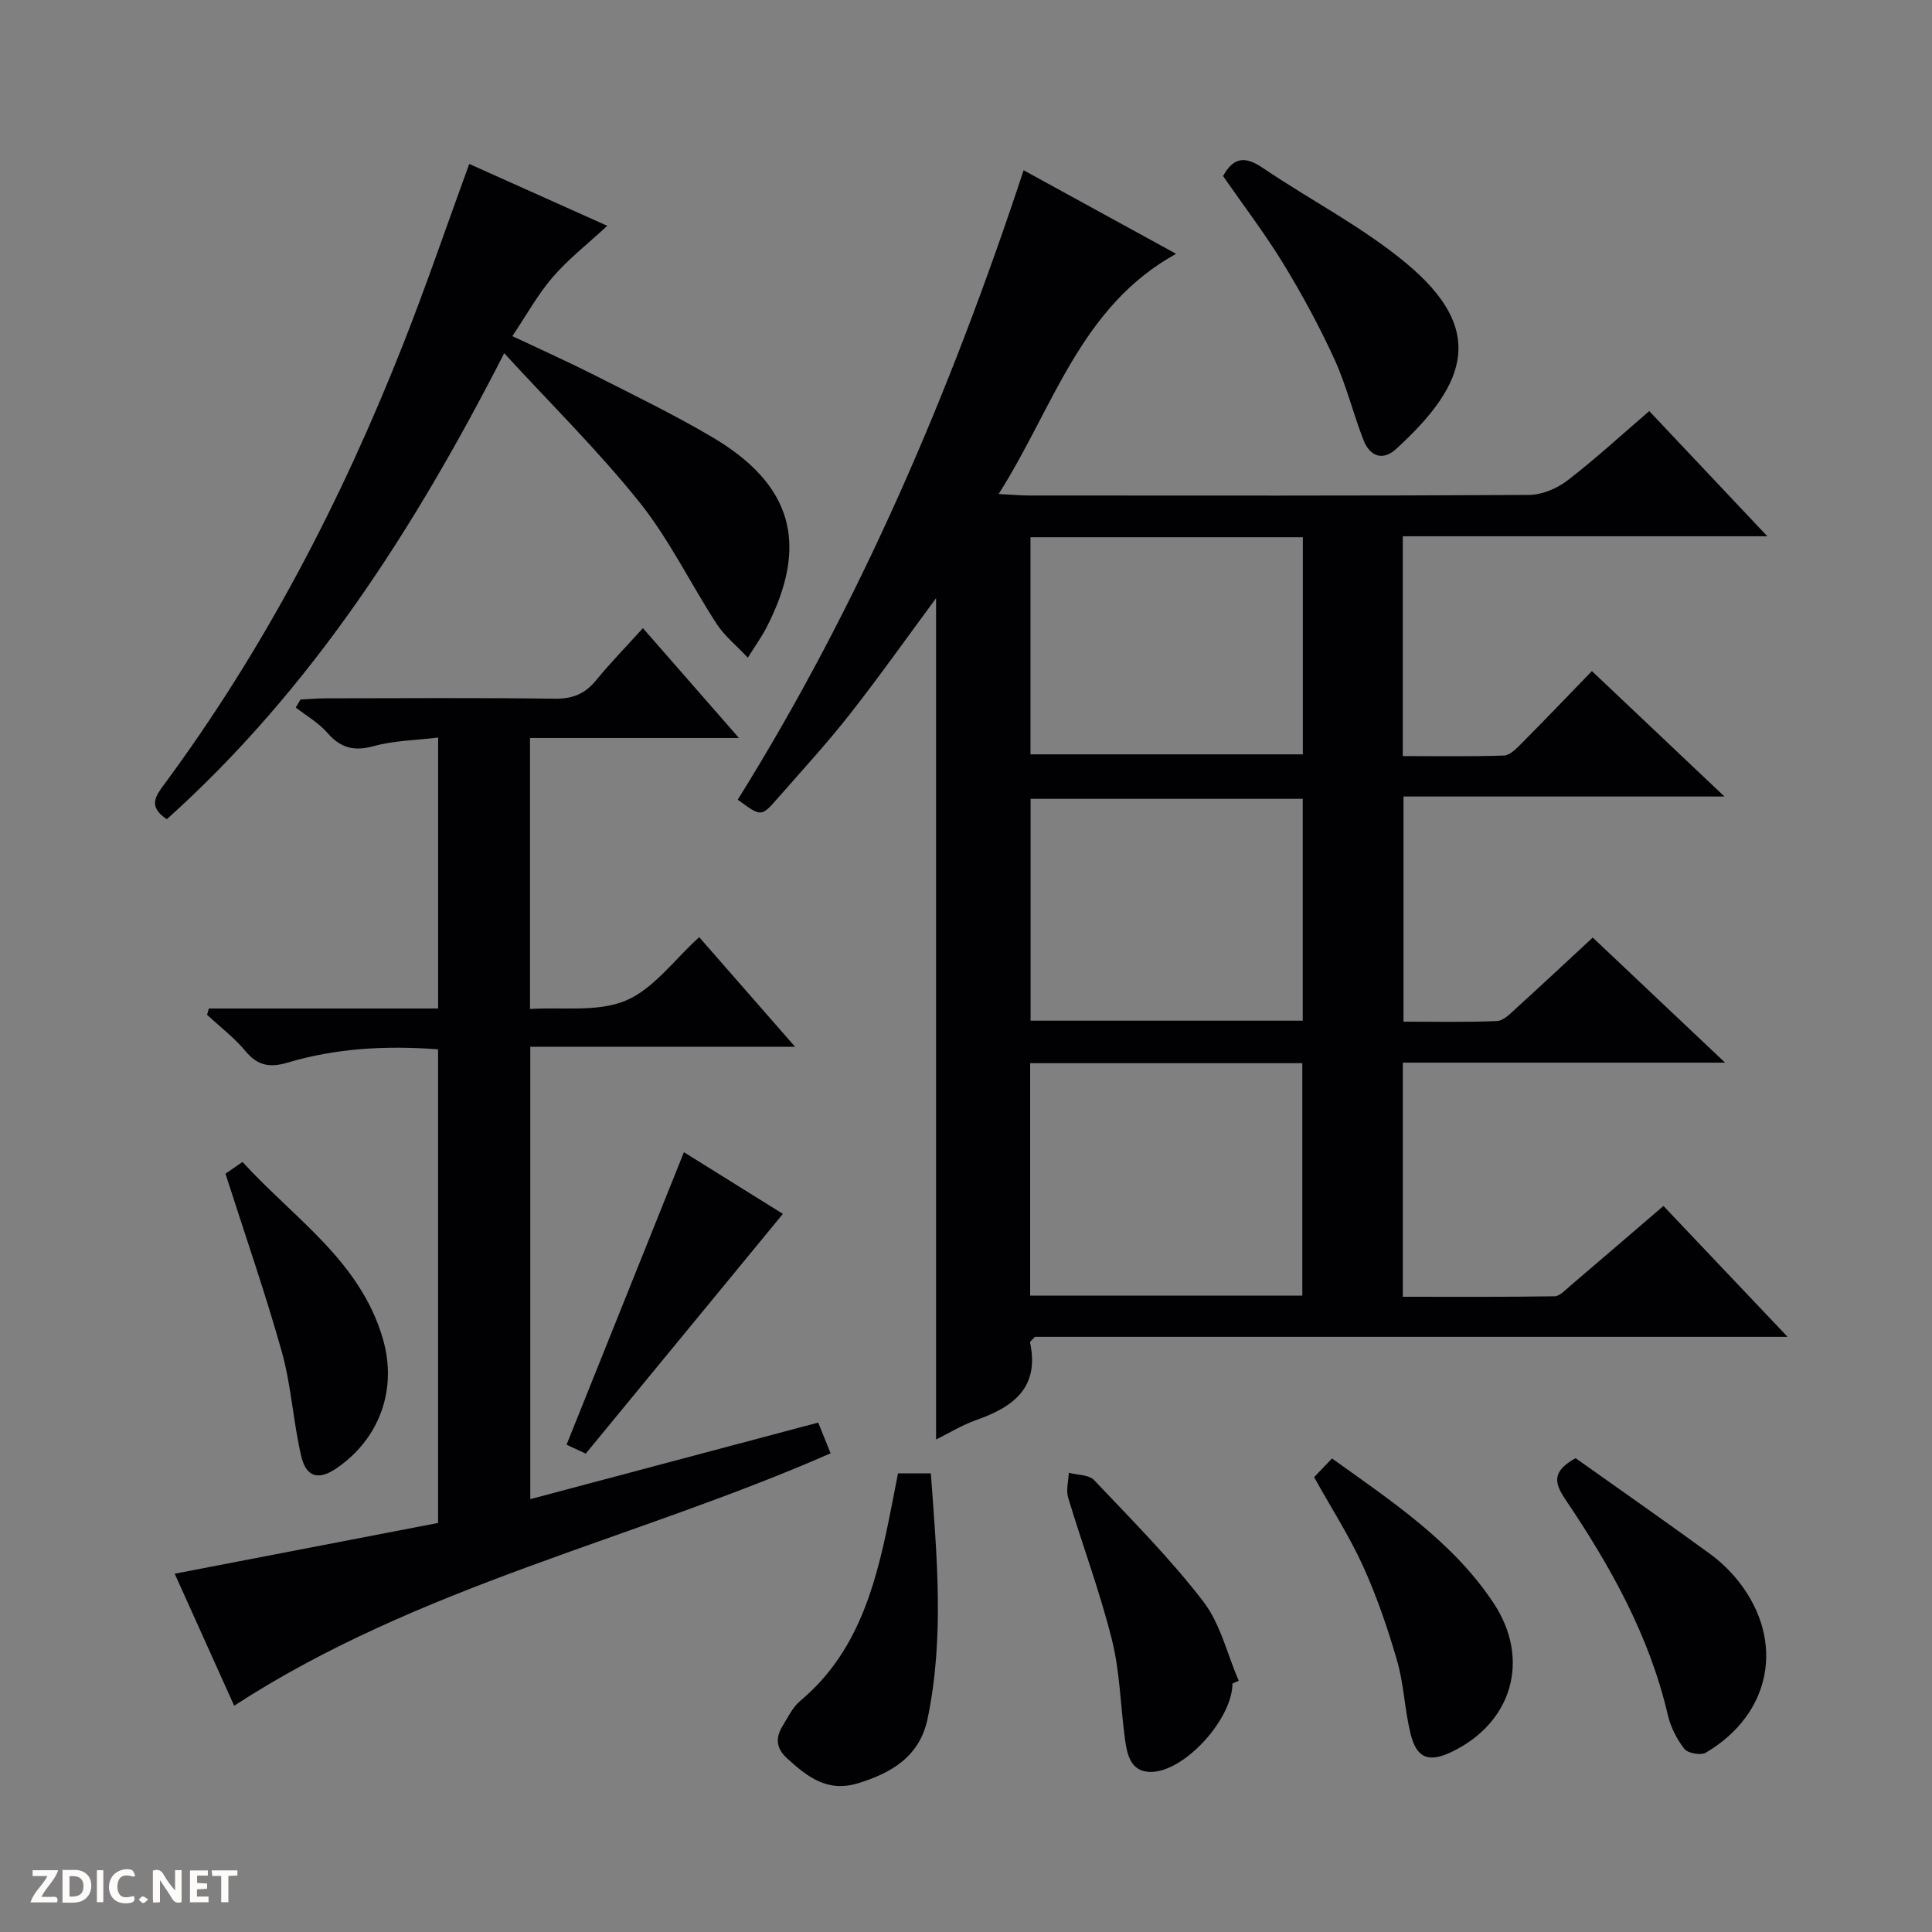
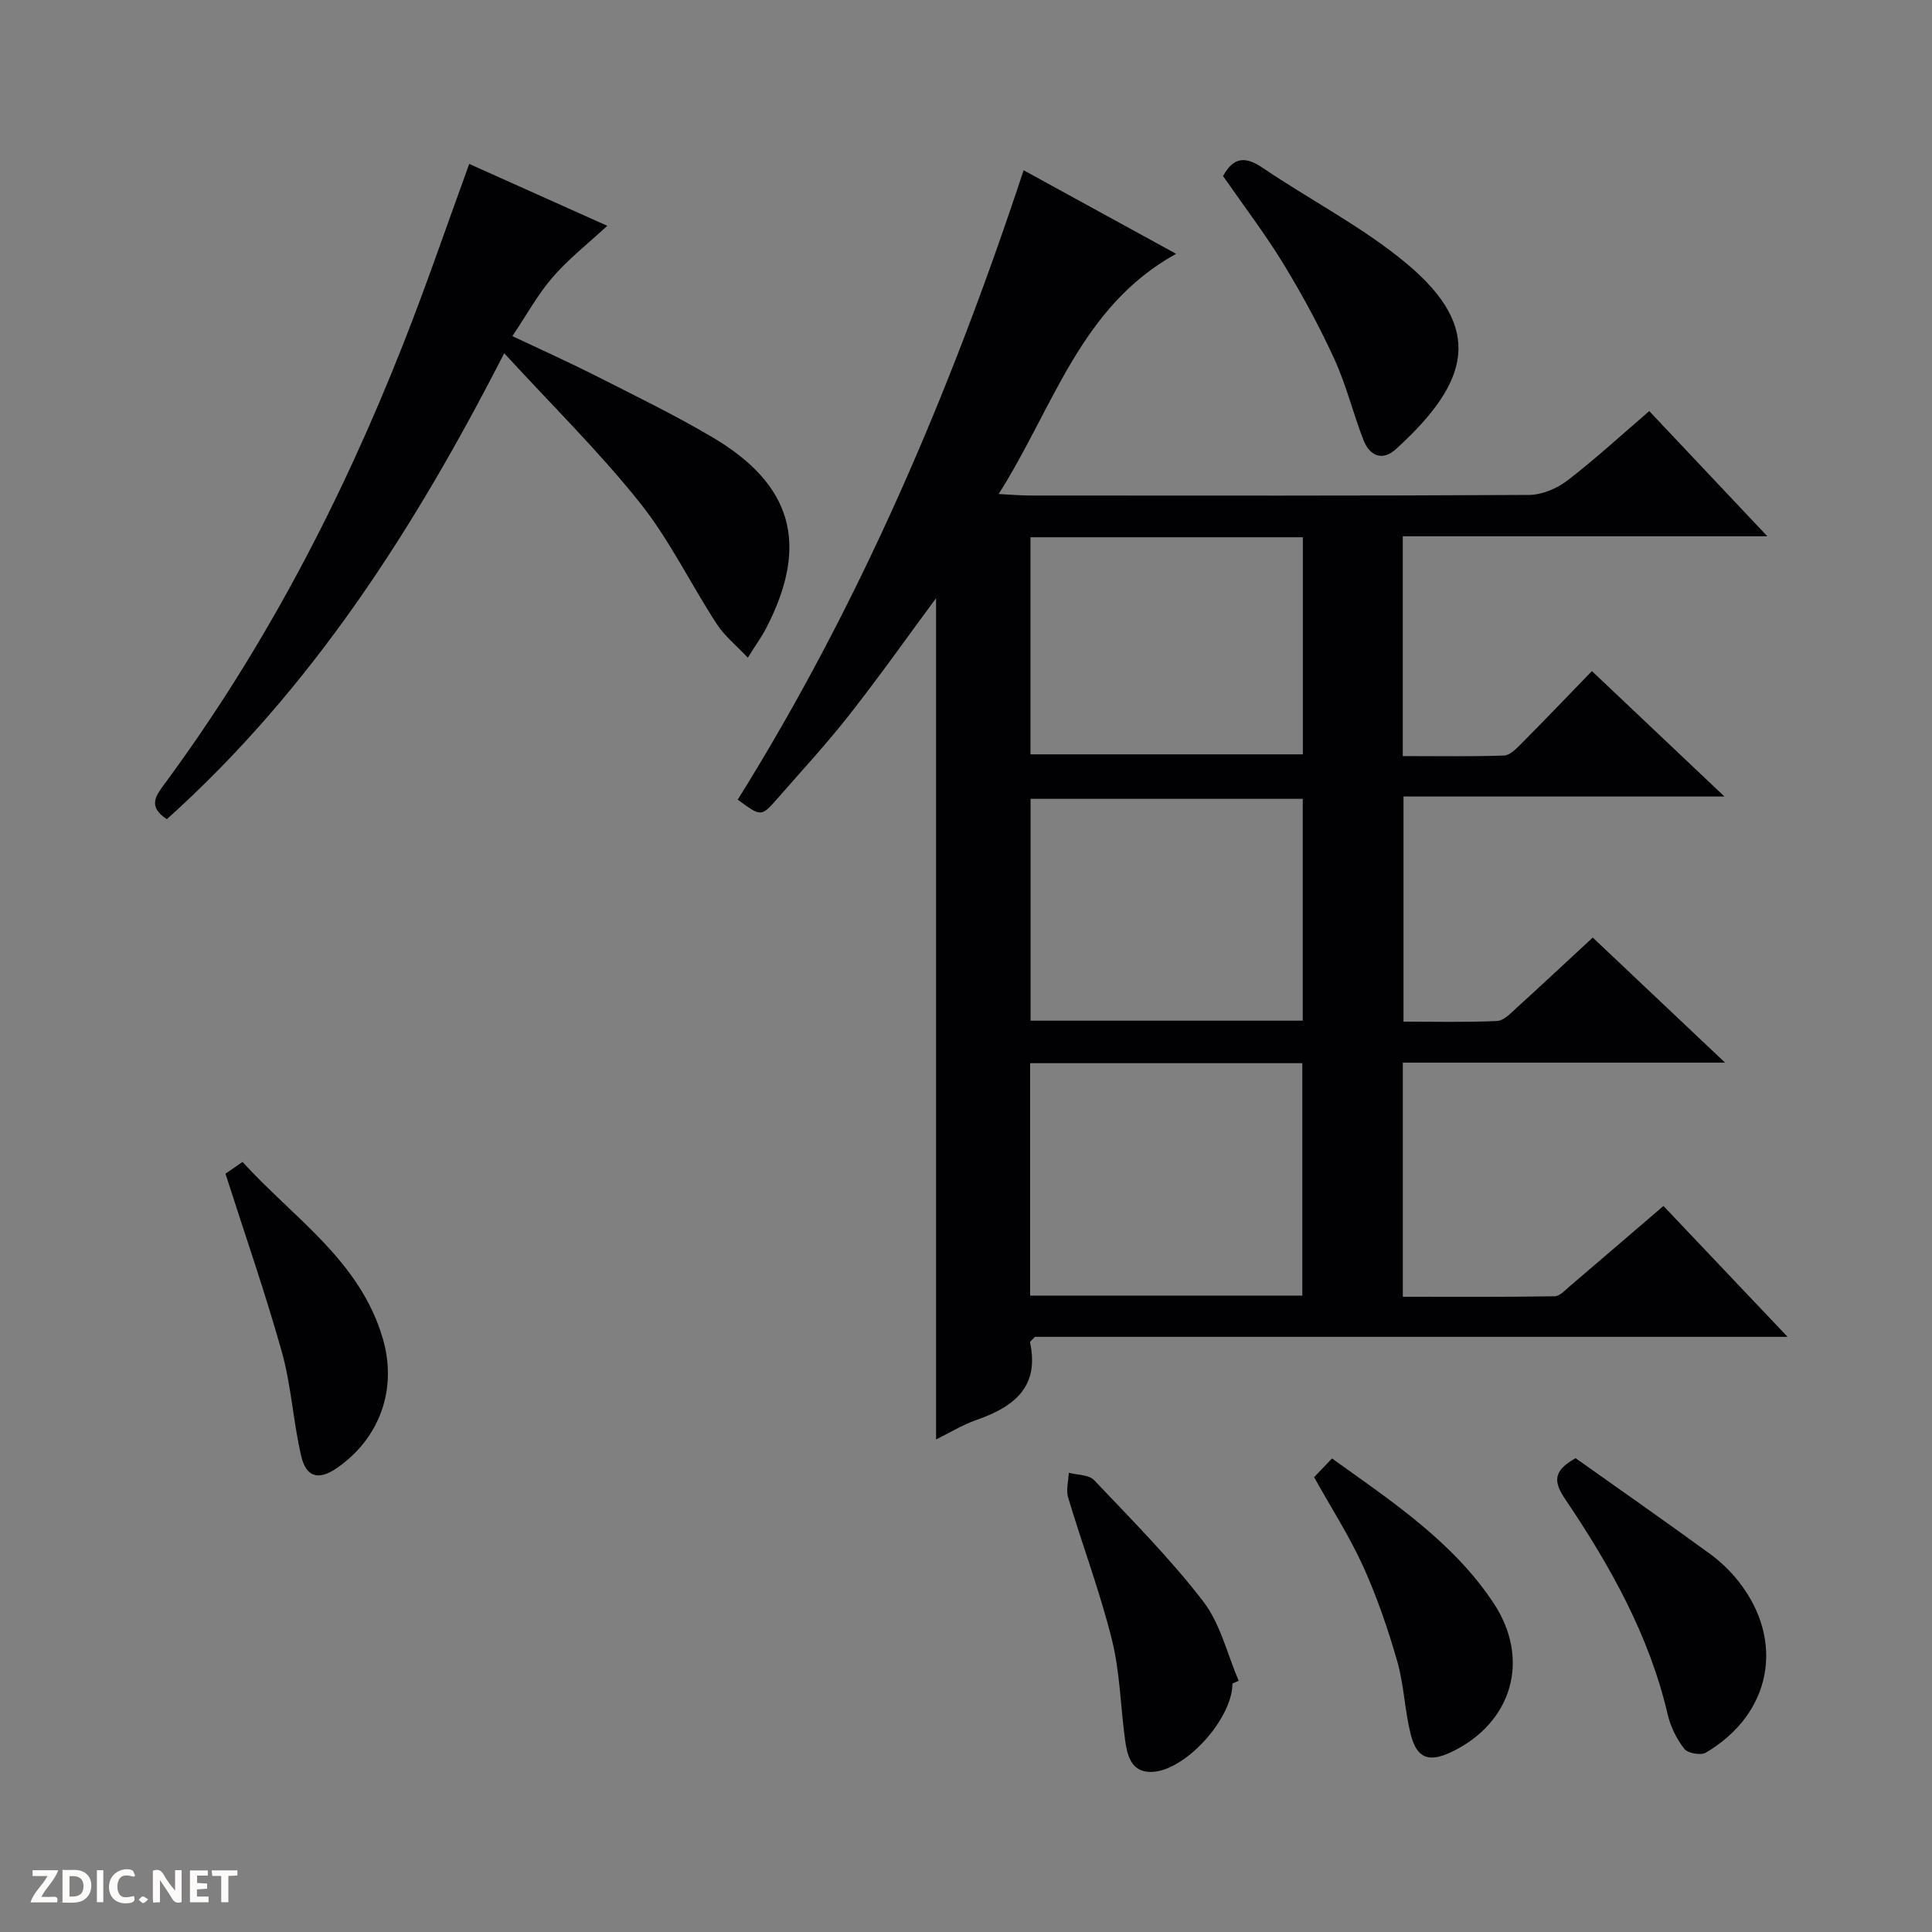
<svg xmlns="http://www.w3.org/2000/svg" enable-background="new 0 0 400 400" viewBox="0 0 400 400">
  <rect x="0" y="0" width="400" height="400" fill="#808080" stroke="none" />
  <path d="m37.59 393.81c-.92.31-1.52.05-2-.78-.7-1.2-1.52-2.34-2.47-3.78v4.59c-.55.03-.95.05-1.41.07-.03-.37-.06-.64-.06-.91 0-1.91 0-3.81 0-5.7 1.13-.41 1.77-.03 2.29.91.62 1.11 1.38 2.14 2.31 3.19v-4.2h1.35v6.61z" fill="#fcfbfa" />
  <path d="m12.94 393.88v-6.75c1.9.19 3.93-.54 5.37 1.29.8 1.01.78 2.88.03 3.97-1.37 1.97-3.4 1.51-6.4 1.49m2.45-1.22c2.04.12 2.92-.58 2.89-2.21-.03-1.51-.98-2.19-2.89-2z" fill="#fcfbfa" />
  <path d="m11.81 393.87h-5.49c.68-2.18 2.47-3.48 3.51-5.45h-3.08v-1.21h5.29c-.71 2.13-2.44 3.48-3.47 5.51.86 0 1.63.04 2.39-.01.79-.05 1.14.21.85 1.16" fill="#fcfbfa" />
  <path d="m39.33 393.86v-6.61h3.7v1.07h-2.22v1.52c.68.04 1.34.09 2.07.13v1.07c-.72.05-1.38.09-2.1.14v1.48h2.4v1.19h-3.85z" fill="#fcfbfa" />
  <path d="m27.71 388.56c-1.15-.3-2.46-.61-3.1.64-.37.73-.41 1.93-.06 2.67.63 1.35 1.99.93 3.17.68.35.94-.01 1.32-.93 1.46-1.62.25-3.05-.27-3.76-1.48-.73-1.24-.6-3.03.31-4.17.88-1.11 2.71-1.7 4-1.16.32.13.44.74.65 1.12-.1.08-.19.16-.28.24" fill="#fcfbfa" />
  <path d="m49.15 387.24v1.07c-.59.02-1.17.05-1.87.08v5.44h-1.48v-5.44h-1.85c-.05-.4-.08-.73-.13-1.15z" fill="#fcfbfa" />
  <path d="m20.06 387.21h1.33v6.62h-1.33z" fill="#fcfbfa" />
  <path d="m30.68 393.25c-.39.38-.8.79-1.05.76-.32-.05-.6-.45-.9-.7.26-.24.51-.64.8-.67.29-.04.62.3 1.15.61" fill="#fcfbfa" />
  <g fill="#010104">
    <path d="m211.93 35.25c10.82 5.93 20.86 11.43 31.57 17.3-19.84 10.96-25.3 31.7-36.74 49.73 2.9.15 4.62.31 6.34.31 34.49.01 68.99.08 103.48-.12 2.68-.02 5.77-1.33 7.94-2.99 5.79-4.45 11.18-9.42 16.94-14.37 8 8.48 15.82 16.77 24.45 25.92-25.83 0-50.53 0-75.48 0v45.51c7.06 0 14.01.12 20.94-.11 1.23-.04 2.56-1.42 3.58-2.44 4.81-4.84 9.52-9.77 14.64-15.05 9.14 8.65 17.86 16.91 27.44 25.97-22.87 0-44.46 0-66.45 0v46.61c6.47 0 12.93.16 19.36-.13 1.39-.06 2.83-1.6 4.03-2.7 5.17-4.69 10.26-9.46 15.79-14.58 8.92 8.43 17.66 16.69 27.4 25.9-23.07 0-44.77 0-66.72 0v48.47c10.54 0 20.98.07 31.42-.1 1.09-.02 2.24-1.3 3.23-2.15 6.33-5.39 12.63-10.82 19.31-16.55 8.42 8.88 16.7 17.6 25.7 27.1-52.79 0-104.5 0-155.83 0-.6.67-1.05.97-1.01 1.16 2.01 9.34-3.45 13.36-11.13 16.06-2.93 1.03-5.63 2.7-8.33 4.03 0-58.3 0-116.26 0-174.18-5.89 7.96-11.69 16.17-17.89 24.07-4.72 6.02-9.92 11.66-14.96 17.42-3.34 3.81-3.38 3.78-8.21.22 25.32-40.58 43.99-84.29 59.19-130.31zm1.35 184.87v48.13h56.35c0-16.23 0-32.13 0-48.13-18.85 0-37.32 0-56.35 0zm56.44-8.8c0-15.71 0-30.81 0-45.93-18.99 0-37.7 0-56.35 0v45.93zm-56.37-100.09v44.95h56.39c0-15.19 0-29.96 0-44.95-18.86 0-37.45 0-56.39 0z" />
-     <path d="m133.11 130.05c6.75 7.72 12.97 14.84 19.88 22.74-14.92 0-28.93 0-43.26 0v56.11c6.72-.43 14.02.7 19.83-1.74 5.76-2.42 10.01-8.44 15.2-13.13 6.53 7.47 12.86 14.7 19.85 22.69-18.74 0-36.59 0-54.82 0v93.66c19.93-5.3 39.68-10.55 59.61-15.85.96 2.38 1.75 4.33 2.57 6.36-40.94 17.95-85.26 27.41-123.49 52.26-4.13-9.16-8.26-18.33-12.31-27.33 18.36-3.54 36.48-7.03 54.53-10.51 0-33.2 0-65.47 0-98.06-10.7-.8-21.07-.26-31.19 2.76-3.57 1.07-6.15.67-8.66-2.36-2.32-2.8-5.29-5.05-7.98-7.55.12-.43.25-.87.37-1.3h47.47c0-18.99 0-37.09 0-56.1-4.64.57-9.13.62-13.32 1.77-4.09 1.12-6.87.41-9.62-2.75-1.8-2.07-4.33-3.52-6.54-5.24.33-.55.65-1.09.98-1.64 1.72-.09 3.44-.25 5.16-.26 15.83-.02 31.66-.13 47.49.08 3.71.05 6.28-1.02 8.58-3.85 2.92-3.57 6.17-6.89 9.67-10.76z" />
    <path d="m34.54 169.61c-4.06-2.66-2.22-4.94-.48-7.3 20.69-28 36.61-58.62 49.36-90.92 4.81-12.18 9.04-24.59 13.73-37.45 9.15 4.1 18.3 8.2 28.58 12.81-4.14 3.83-8.1 6.92-11.31 10.65-3.08 3.56-5.38 7.79-8.34 12.19 6.28 2.97 11.71 5.4 17 8.08 8.16 4.14 16.41 8.14 24.29 12.78 16.78 9.87 20.19 22.31 11.28 39.56-.9 1.75-2.08 3.36-3.82 6.16-2.41-2.57-4.82-4.5-6.42-6.95-5.43-8.35-9.82-17.49-15.99-25.21-8.46-10.58-18.18-20.15-28.03-30.88-18.73 36.63-40.03 69.7-69.85 96.48z" />
    <path d="m253.22 36.45c2.25-4.11 4.76-4.03 8.22-1.69 9.89 6.7 20.71 12.23 29.82 19.84 16.01 13.39 13.07 24.46-2.26 38.4-2.79 2.53-5.43 1.39-6.7-1.87-2.16-5.55-3.57-11.43-6.05-16.82-3.1-6.77-6.68-13.37-10.56-19.73-3.81-6.23-8.26-12.06-12.47-18.13z" />
    <path d="m326.21 301.9c9.11 6.46 18.49 13.02 27.74 19.75 2.26 1.64 4.36 3.66 6.08 5.86 9.61 12.31 6.71 27.37-6.86 35.36-1.04.61-3.73.13-4.45-.79-1.58-2.03-2.85-4.56-3.43-7.07-3.83-16.45-11.94-30.85-21.24-44.64-2.38-3.52-2.61-5.82 2.16-8.47z" />
    <path d="m272.07 305.83c1.09-1.14 2.23-2.32 3.71-3.87 12.42 8.91 24.97 17.19 33.41 29.88 7.8 11.73 3.87 24.87-8.64 30.87-4.71 2.26-7.23 1.37-8.49-3.68-1.24-4.97-1.38-10.23-2.79-15.13-1.92-6.67-4.19-13.3-7.05-19.61-2.8-6.18-6.52-11.94-10.15-18.46z" />
-     <path d="m185.92 305.05h6.8c1.25 17.07 2.82 33.94-.66 50.74-1.62 7.82-7.41 11.29-14.51 13.44-6.27 1.89-10.41-1.37-14.59-5.18-2.27-2.07-2.44-4.22-.97-6.64 1.12-1.84 2.11-3.93 3.7-5.27 11.62-9.73 15.42-23.22 18.29-37.21.66-3.22 1.27-6.46 1.94-9.88z" />
+     <path d="m185.92 305.05h6.8z" />
    <path d="m255.17 348.55c-.01 7.38-10.01 18.4-17.01 18.31-4.05-.05-4.81-3.57-5.24-6.75-.94-6.89-1.04-13.97-2.72-20.66-2.48-9.93-6.1-19.56-9.05-29.38-.47-1.56.06-3.42.13-5.15 1.78.48 4.17.39 5.25 1.53 7.74 8.17 15.73 16.2 22.58 25.1 3.56 4.62 4.97 10.91 7.35 16.44-.43.19-.86.38-1.29.56z" />
    <path d="m46.68 243c.59-.4 1.78-1.23 3.53-2.43 10.56 11.61 24.37 20.43 29.06 36.62 3.04 10.47-.69 20.65-9.52 26.75-3.75 2.59-6.36 1.98-7.4-2.52-1.65-7.09-2.04-14.51-3.99-21.49-3.44-12.28-7.66-24.35-11.68-36.93z" />
-     <path d="m141.6 238.55c6.66 4.15 13.9 8.66 20.49 12.77-13.7 16.65-27.15 33.01-40.82 49.64-1.4-.65-3.01-1.4-3.97-1.85 8.1-20.2 16.13-40.19 24.3-60.56z" />
  </g>
</svg>